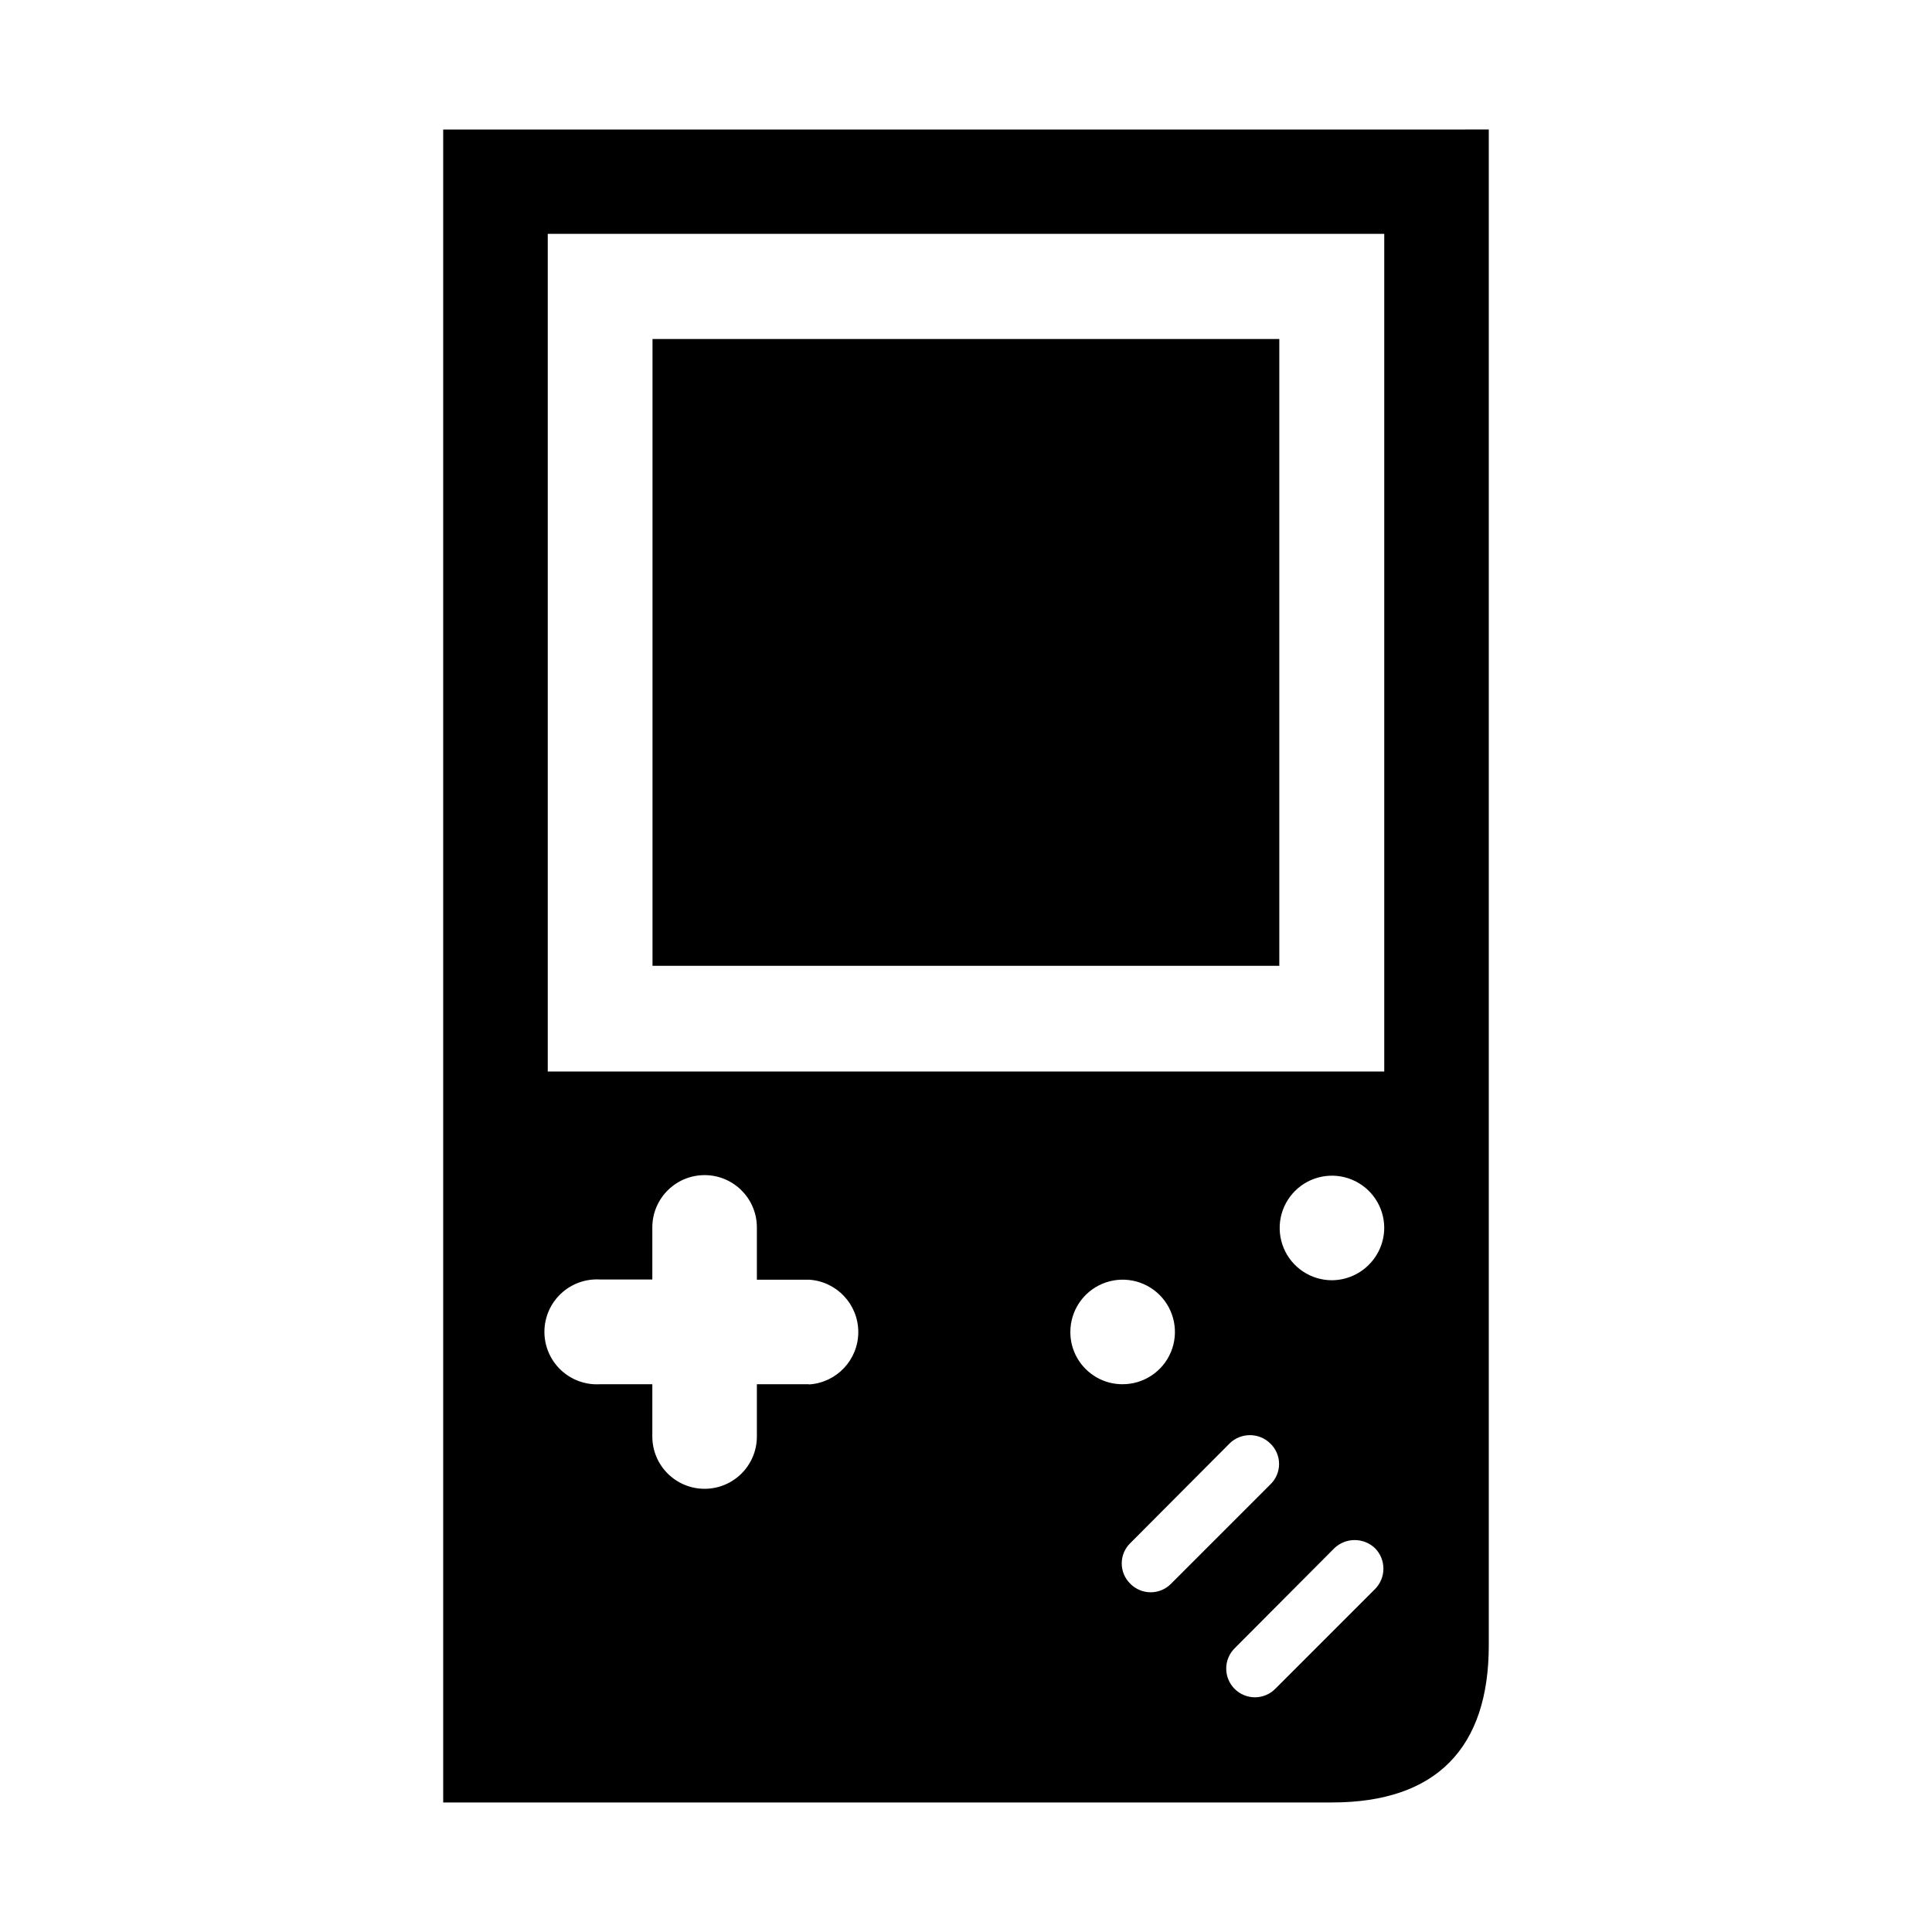
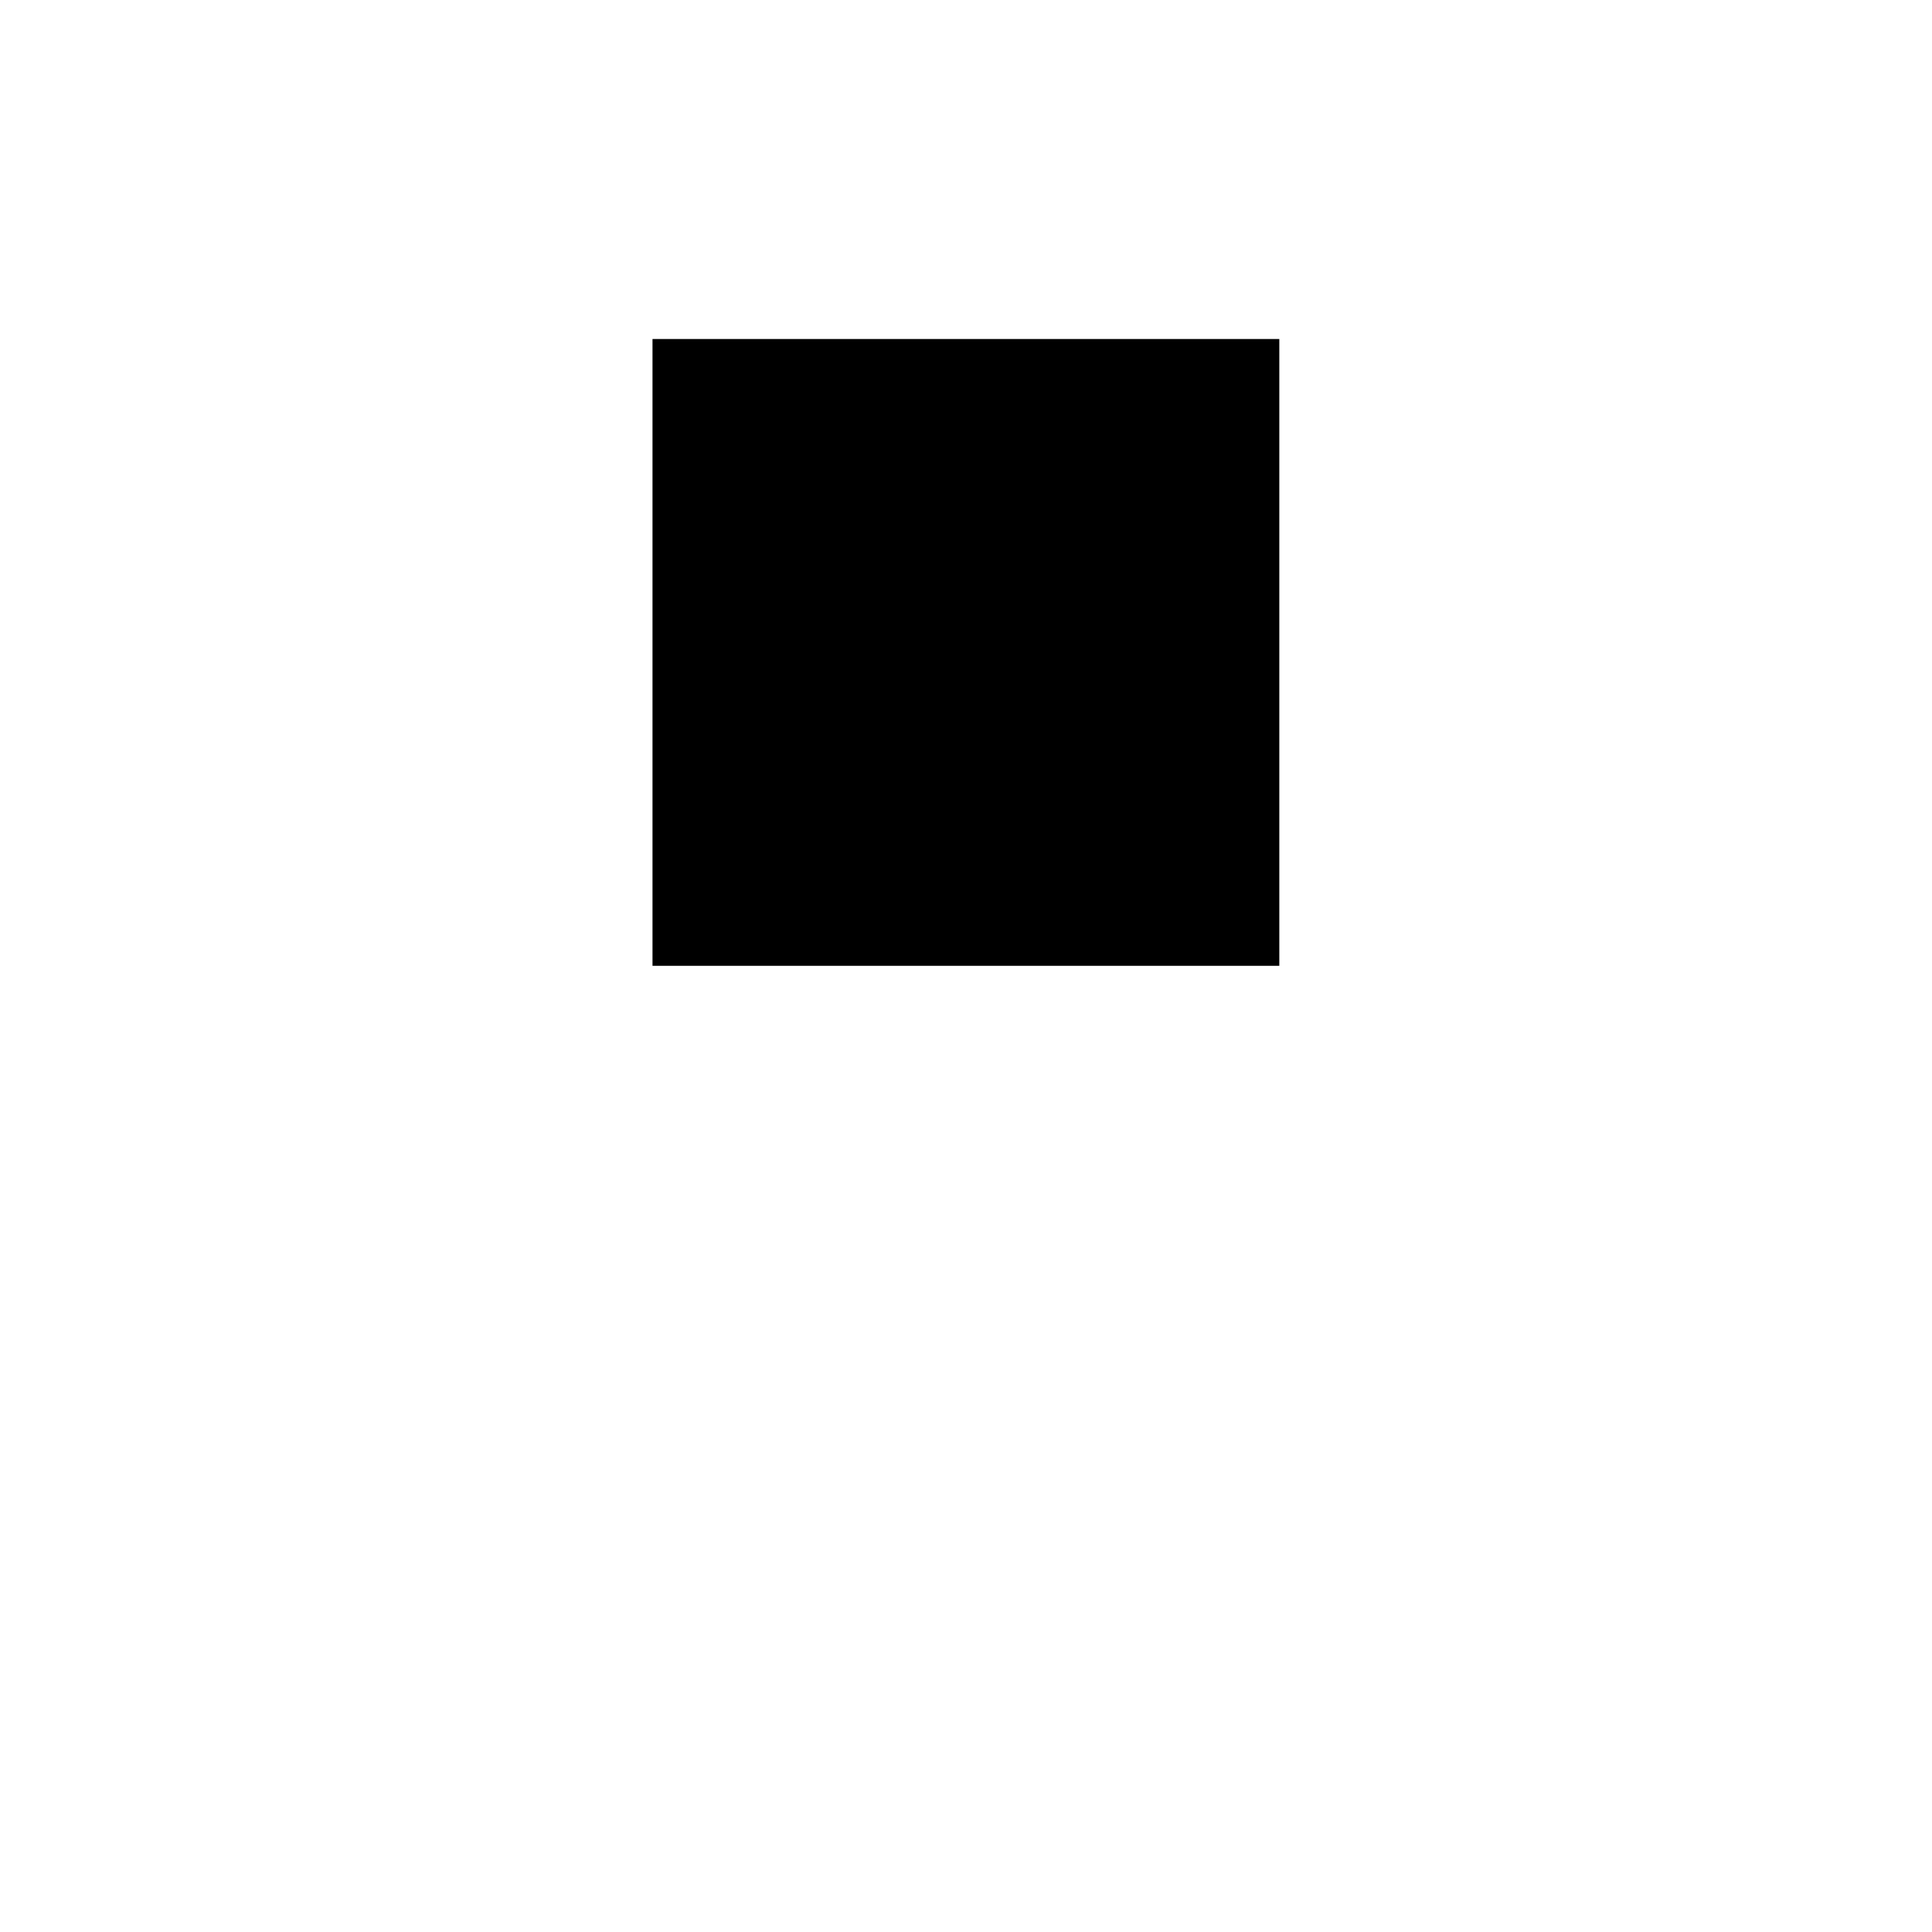
<svg xmlns="http://www.w3.org/2000/svg" fill="#000000" width="800px" height="800px" version="1.1" viewBox="144 144 512 512">
  <g>
-     <path d="m261.45 178.32v443.35h235.53c27.762 0 41.562-14.559 41.562-41.613l0.004-401.74zm27.711 27.656h221.68v221.98h-221.68zm69.223 304.86h-13.805v13.855c0 7.652-6.203 13.855-13.852 13.855-7.652 0-13.855-6.203-13.855-13.855v-13.855h-13.855c-3.828 0.23-7.578-1.129-10.367-3.754-2.793-2.629-4.375-6.293-4.375-10.125s1.582-7.496 4.375-10.125c2.789-2.625 6.539-3.984 10.367-3.754h13.855v-13.805c0-7.652 6.203-13.855 13.855-13.855 7.648 0 13.852 6.203 13.852 13.855v13.855h13.805c7.344 0.441 13.07 6.523 13.07 13.879 0 7.356-5.727 13.438-13.07 13.879zm69.273-13.805c-0.02-5.613 3.348-10.684 8.531-12.84 5.18-2.156 11.152-0.977 15.121 2.992s5.152 9.941 2.996 15.125c-2.16 5.18-7.231 8.547-12.844 8.527-7.602 0-13.777-6.148-13.805-13.754zm15.922 66.707c-1.477-1.418-2.309-3.375-2.309-5.418 0-2.043 0.832-4 2.309-5.414l26.25-26.348v-0.004c3-2.965 7.828-2.965 10.832 0 1.473 1.418 2.309 3.371 2.309 5.418 0 2.043-0.836 4-2.309 5.414l-26.352 26.352c-1.418 1.43-3.352 2.234-5.363 2.234-2.016 0-3.949-0.805-5.367-2.234zm64.84 1.359-26.348 26.348c-1.414 1.48-3.363 2.328-5.406 2.356-2.047 0.023-4.016-0.773-5.465-2.219-1.449-1.441-2.254-3.406-2.238-5.449 0.016-2.047 0.855-4 2.328-5.418l26.301-26.398h-0.004c3.023-2.914 7.809-2.914 10.832 0 2.934 2.996 2.934 7.785 0 10.781zm-11.438-81.82c-5.602 0-10.656-3.375-12.797-8.551-2.144-5.18-0.961-11.137 3-15.102 3.965-3.961 9.922-5.144 15.102-3 5.176 2.144 8.551 7.195 8.551 12.797-0.055 7.629-6.227 13.801-13.855 13.855z" />
    <path d="m316.92 233.84h166.11v166.11h-166.11z" />
  </g>
</svg>